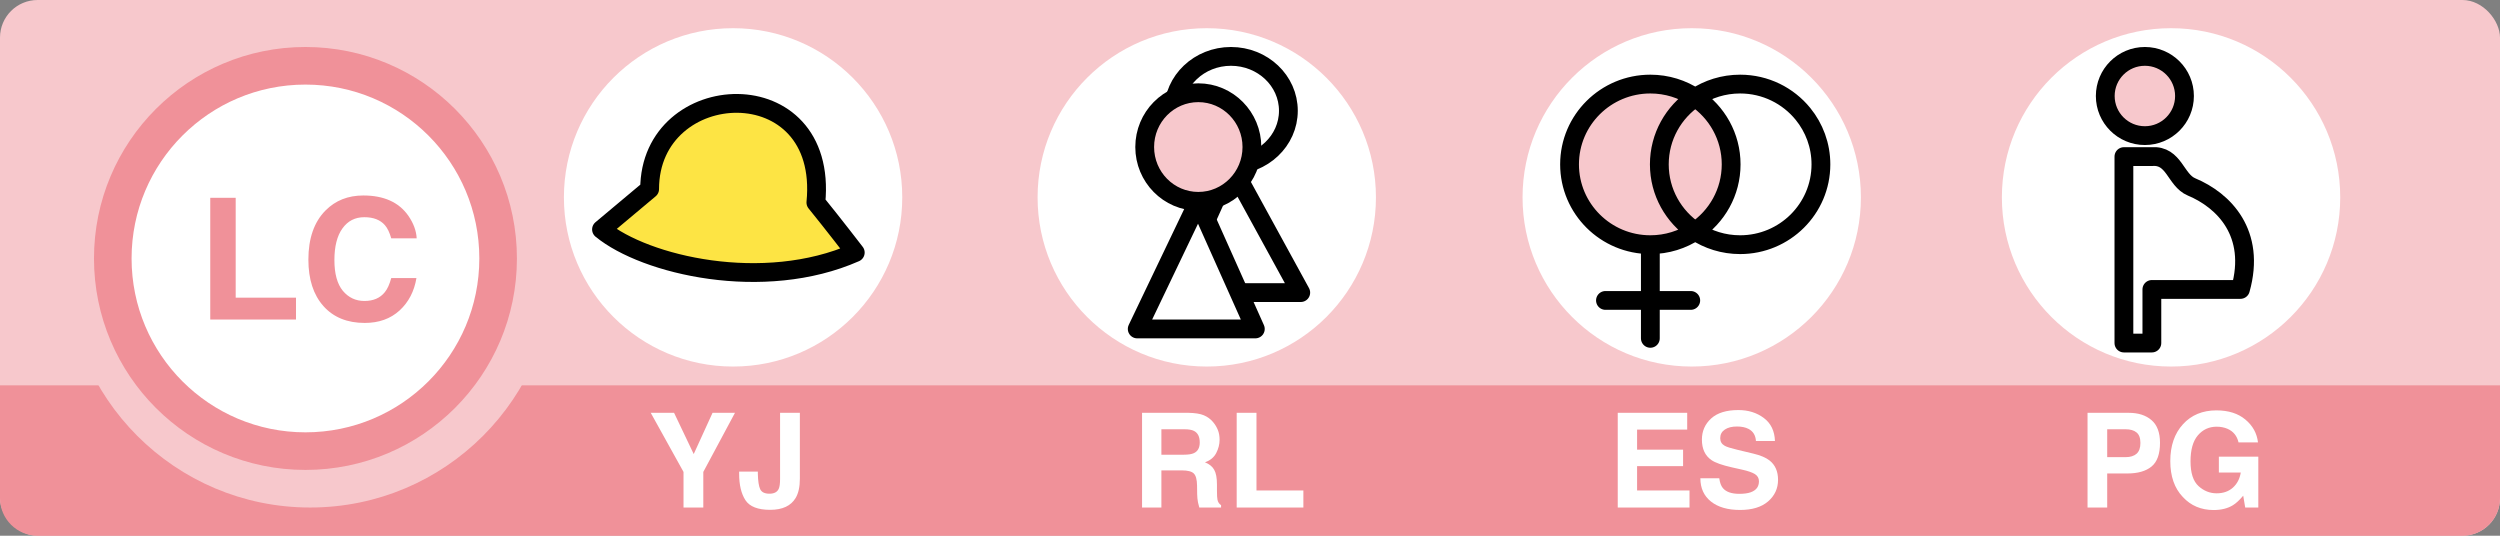
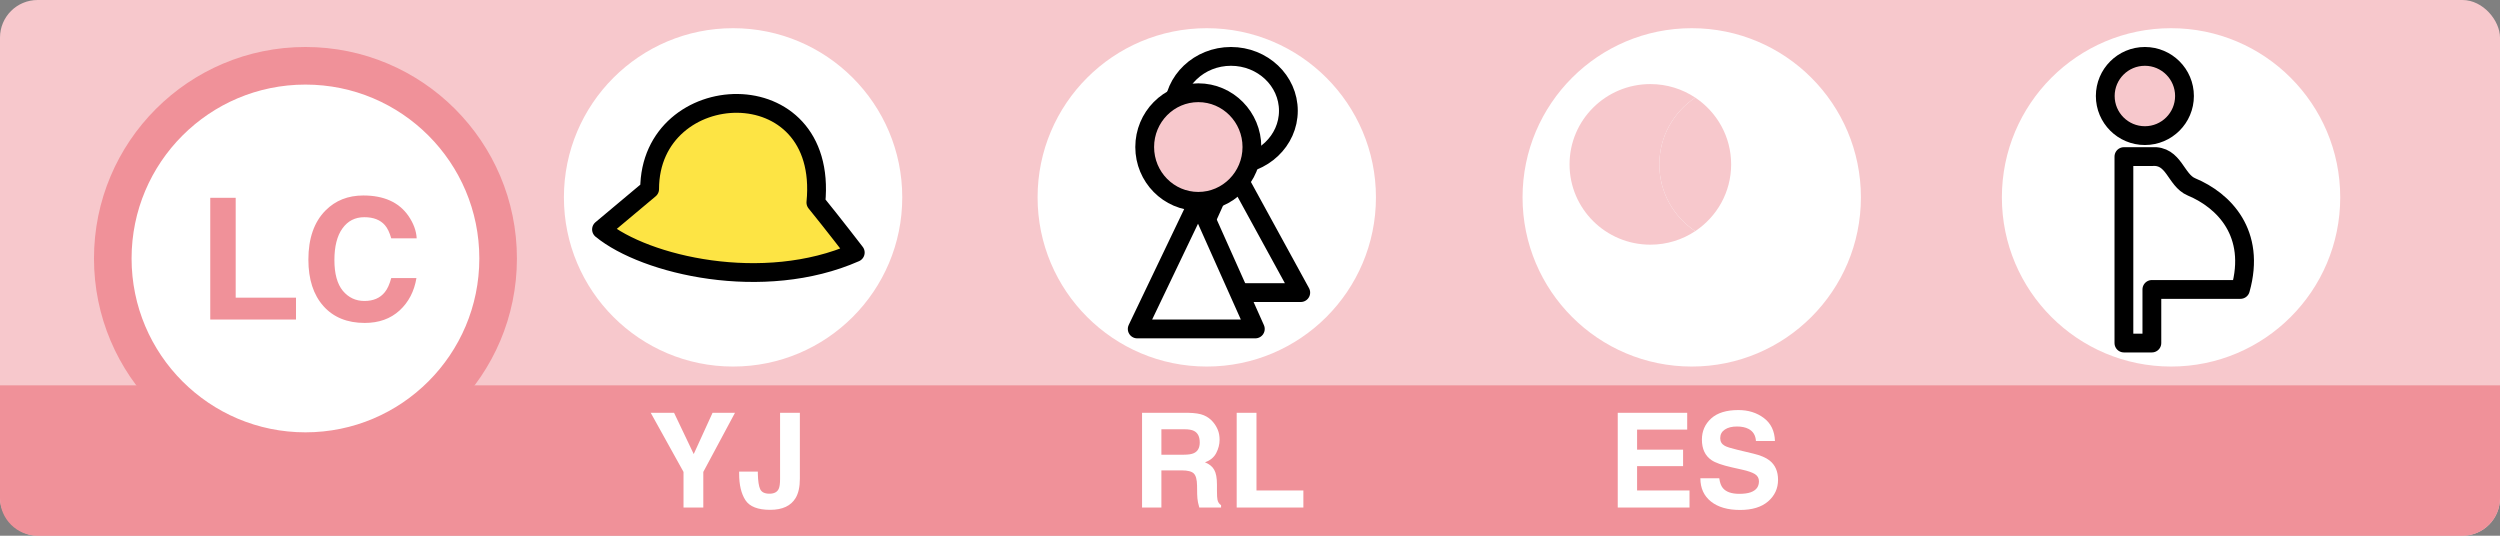
<svg xmlns="http://www.w3.org/2000/svg" width="266" height="57" viewBox="0 0 266 57" fill="none">
  <rect x="0" y="0" width="266" height="57" fill="#808080" stroke="none" />
  <rect width="266" height="57" rx="4" fill="#F7C8CC" />
  <path d="M0 41H266V53C266 55.209 264.209 57 262 57H4C1.791 57 0 55.209 0 53V41Z" fill="#F09199" />
-   <circle cx="33" cy="28" r="26" fill="#F7C8CC" />
  <circle cx="32.5" cy="27.5" r="20.5" fill="white" stroke="#F09199" stroke-width="4" />
  <path d="M22.371 21.045H25.078V31.671H31.494V34H22.371V21.045ZM42.516 33.033C41.549 33.918 40.312 34.36 38.807 34.36C36.943 34.36 35.478 33.763 34.412 32.567C33.346 31.366 32.812 29.72 32.812 27.628C32.812 25.366 33.419 23.623 34.632 22.398C35.687 21.332 37.028 20.799 38.657 20.799C40.837 20.799 42.431 21.514 43.438 22.943C43.995 23.746 44.294 24.552 44.335 25.36H41.628C41.452 24.739 41.227 24.27 40.951 23.954C40.459 23.392 39.73 23.11 38.763 23.11C37.778 23.11 37.002 23.509 36.434 24.306C35.865 25.097 35.581 26.219 35.581 27.672C35.581 29.125 35.88 30.215 36.477 30.941C37.081 31.662 37.846 32.023 38.772 32.023C39.721 32.023 40.444 31.712 40.942 31.091C41.218 30.757 41.446 30.256 41.628 29.588H44.309C44.074 31 43.477 32.148 42.516 33.033Z" fill="#F09199" />
-   <path d="M226.346 50.377H224.206V54H222.114V43.924H226.503C227.515 43.924 228.321 44.184 228.923 44.703C229.524 45.223 229.825 46.027 229.825 47.116C229.825 48.306 229.524 49.147 228.923 49.639C228.321 50.131 227.462 50.377 226.346 50.377ZM227.33 48.278C227.604 48.037 227.74 47.654 227.74 47.13C227.74 46.606 227.601 46.232 227.323 46.009C227.05 45.785 226.665 45.674 226.168 45.674H224.206V48.641H226.168C226.665 48.641 227.052 48.52 227.33 48.278ZM237.584 53.754C237.028 54.096 236.344 54.267 235.533 54.267C234.198 54.267 233.104 53.804 232.252 52.879C231.363 51.949 230.919 50.678 230.919 49.065C230.919 47.433 231.368 46.125 232.266 45.141C233.163 44.156 234.351 43.664 235.827 43.664C237.108 43.664 238.135 43.99 238.91 44.642C239.689 45.289 240.136 46.098 240.25 47.068H238.179C238.019 46.38 237.63 45.899 237.01 45.626C236.663 45.476 236.278 45.4 235.854 45.4C235.043 45.4 234.376 45.708 233.852 46.323C233.332 46.934 233.072 47.855 233.072 49.085C233.072 50.325 233.355 51.202 233.92 51.717C234.485 52.232 235.128 52.489 235.848 52.489C236.554 52.489 237.133 52.286 237.584 51.881C238.035 51.471 238.313 50.935 238.418 50.274H236.087V48.593H240.284V54H238.89L238.678 52.742C238.272 53.221 237.908 53.558 237.584 53.754Z" fill="white" />
  <circle cx="231" cy="21" r="18" fill="white" />
  <circle cx="228.215" cy="10.215" r="4.215" fill="#F7C8CC" stroke="black" stroke-width="2" stroke-linejoin="round" />
  <path d="M225.984 36.499V16.662H228.959C231.348 16.483 231.462 19.17 233.175 19.886C236.63 21.329 240.063 24.821 238.382 30.796H228.959V36.499H225.984Z" stroke="black" stroke-width="2" stroke-linejoin="round" />
  <path d="M179.08 49.598H174.186V52.188H179.764V54H172.128V43.924H179.518V45.708H174.186V47.848H179.08V49.598ZM185.062 52.544C185.558 52.544 185.962 52.489 186.271 52.38C186.859 52.17 187.153 51.781 187.153 51.211C187.153 50.878 187.007 50.621 186.716 50.438C186.424 50.261 185.966 50.103 185.342 49.967L184.275 49.727C183.227 49.491 182.503 49.233 182.102 48.955C181.423 48.49 181.083 47.763 181.083 46.774C181.083 45.872 181.411 45.122 182.067 44.525C182.724 43.928 183.688 43.63 184.959 43.63C186.021 43.63 186.925 43.912 187.673 44.477C188.425 45.038 188.819 45.854 188.855 46.925H186.832C186.796 46.319 186.531 45.888 186.039 45.633C185.711 45.464 185.303 45.38 184.815 45.38C184.273 45.38 183.84 45.489 183.517 45.708C183.193 45.927 183.031 46.232 183.031 46.624C183.031 46.984 183.191 47.253 183.51 47.431C183.715 47.549 184.152 47.688 184.822 47.848L186.559 48.265C187.32 48.447 187.894 48.691 188.281 48.996C188.883 49.47 189.184 50.156 189.184 51.054C189.184 51.974 188.83 52.74 188.124 53.351C187.422 53.957 186.429 54.26 185.144 54.26C183.831 54.26 182.799 53.961 182.047 53.364C181.295 52.763 180.919 51.938 180.919 50.89H182.929C182.993 51.35 183.118 51.694 183.305 51.922C183.646 52.337 184.232 52.544 185.062 52.544Z" fill="white" />
  <circle cx="180" cy="21" r="18" fill="white" />
  <path d="M175.597 26.033C177.364 26.033 179.007 25.503 180.373 24.594C178.069 23.062 176.552 20.452 176.552 17.49C176.552 14.528 178.069 11.918 180.373 10.385C179.007 9.476 177.364 8.946 175.597 8.946C170.849 8.946 167 12.771 167 17.49C167 22.208 170.849 26.033 175.597 26.033Z" fill="#F7C8CC" />
  <path d="M176.552 17.49C176.552 20.452 178.069 23.062 180.373 24.594C182.677 23.062 184.194 20.452 184.194 17.49C184.194 14.528 182.677 11.918 180.373 10.385C178.069 11.918 176.552 14.528 176.552 17.49Z" fill="#F7C8CC" />
-   <path d="M175.597 26.033C170.849 26.033 167 22.208 167 17.49C167 12.771 170.849 8.946 175.597 8.946C177.364 8.946 179.007 9.476 180.373 10.385M175.597 26.033V31.966M175.597 26.033C177.364 26.033 179.007 25.503 180.373 24.594M175.597 36V31.966M175.597 31.966H179.896M175.597 31.966H170.821M180.373 24.594C178.069 23.062 176.552 20.452 176.552 17.49C176.552 14.528 178.069 11.918 180.373 10.385M180.373 24.594C181.739 25.503 183.382 26.033 185.149 26.033C189.897 26.033 193.746 22.208 193.746 17.49C193.746 15.455 193.031 13.587 191.836 12.119C190.26 10.184 187.85 8.946 185.149 8.946C183.382 8.946 181.739 9.476 180.373 10.385M180.373 24.594C182.677 23.062 184.194 20.452 184.194 17.49C184.194 14.528 182.677 11.918 180.373 10.385" stroke="black" stroke-width="2" stroke-linecap="round" />
  <path d="M125.746 50.049H123.572V54H121.514V43.924H126.457C127.163 43.938 127.705 44.024 128.084 44.184C128.466 44.343 128.79 44.578 129.054 44.888C129.273 45.143 129.446 45.425 129.574 45.735C129.701 46.045 129.765 46.398 129.765 46.795C129.765 47.273 129.644 47.745 129.403 48.21C129.161 48.67 128.763 48.996 128.207 49.188C128.671 49.374 129 49.641 129.191 49.987C129.387 50.329 129.485 50.853 129.485 51.56V52.236C129.485 52.697 129.503 53.009 129.54 53.173C129.594 53.433 129.722 53.624 129.922 53.747V54H127.605C127.541 53.777 127.496 53.597 127.468 53.46C127.414 53.177 127.384 52.888 127.379 52.592L127.366 51.655C127.357 51.013 127.238 50.584 127.01 50.37C126.787 50.156 126.365 50.049 125.746 50.049ZM127.024 48.217C127.443 48.025 127.653 47.647 127.653 47.082C127.653 46.471 127.45 46.061 127.045 45.852C126.817 45.733 126.475 45.674 126.019 45.674H123.572V48.381H125.958C126.432 48.381 126.787 48.326 127.024 48.217ZM131.584 43.924H133.689V52.188H138.679V54H131.584V43.924Z" fill="white" />
  <circle cx="128.4" cy="21" r="18" fill="white" />
-   <path d="M137.084 11.785C137.084 14.979 134.349 17.569 130.975 17.569C127.602 17.569 124.867 14.979 124.867 11.785C124.867 8.59 127.602 6 130.975 6C134.349 6 137.084 8.59 137.084 11.785Z" fill="white" />
  <path d="M130.975 17.569L138.4 31.133H124.867L130.975 17.569Z" fill="white" />
  <path d="M130.975 17.569C134.349 17.569 137.084 14.979 137.084 11.785C137.084 8.59 134.349 6 130.975 6C127.602 6 124.867 8.59 124.867 11.785C124.867 14.979 127.602 17.569 130.975 17.569ZM130.975 17.569L138.4 31.133H124.867L130.975 17.569Z" stroke="black" stroke-width="2" stroke-linejoin="round" />
  <path d="M133.204 15.644C133.204 18.835 130.65 21.422 127.5 21.422C124.35 21.422 121.796 18.835 121.796 15.644C121.796 12.454 124.35 9.867 127.5 9.867C130.65 9.867 133.204 12.454 133.204 15.644Z" fill="#F7C8CC" />
  <path d="M127.5 21.422L133.567 35H121L127.5 21.422Z" fill="white" />
  <path d="M127.5 21.422C130.65 21.422 133.204 18.835 133.204 15.644C133.204 12.454 130.65 9.867 127.5 9.867C124.35 9.867 121.796 12.454 121.796 15.644C121.796 18.835 124.35 21.422 127.5 21.422ZM127.5 21.422L133.567 35H121L127.5 21.422Z" stroke="black" stroke-width="2" stroke-linejoin="round" />
  <path d="M78.201 43.924L74.831 50.213V54H72.726V50.213L69.239 43.924H71.721L73.812 48.312L75.815 43.924H78.201ZM83 50.972V43.924H85.106V50.938C85.106 51.794 84.957 52.473 84.661 52.975C84.16 53.822 83.255 54.246 81.947 54.246C80.639 54.246 79.762 53.904 79.315 53.221C78.869 52.533 78.645 51.596 78.645 50.411V50.179H80.635V50.411C80.653 51.19 80.737 51.74 80.888 52.059C81.043 52.373 81.371 52.53 81.872 52.53C82.369 52.53 82.697 52.357 82.856 52.011C82.952 51.806 83 51.459 83 50.972Z" fill="white" />
  <circle cx="78" cy="21" r="18" fill="white" />
  <path d="M86.81 21.55C88.207 7.246 69.121 8.2 69.121 20.12L64 24.411C68.655 28.225 81.224 31.178 91 26.872C91 26.872 88.672 23.842 86.81 21.55Z" fill="#FDE444" stroke="black" stroke-width="2" stroke-linejoin="round" />
</svg>